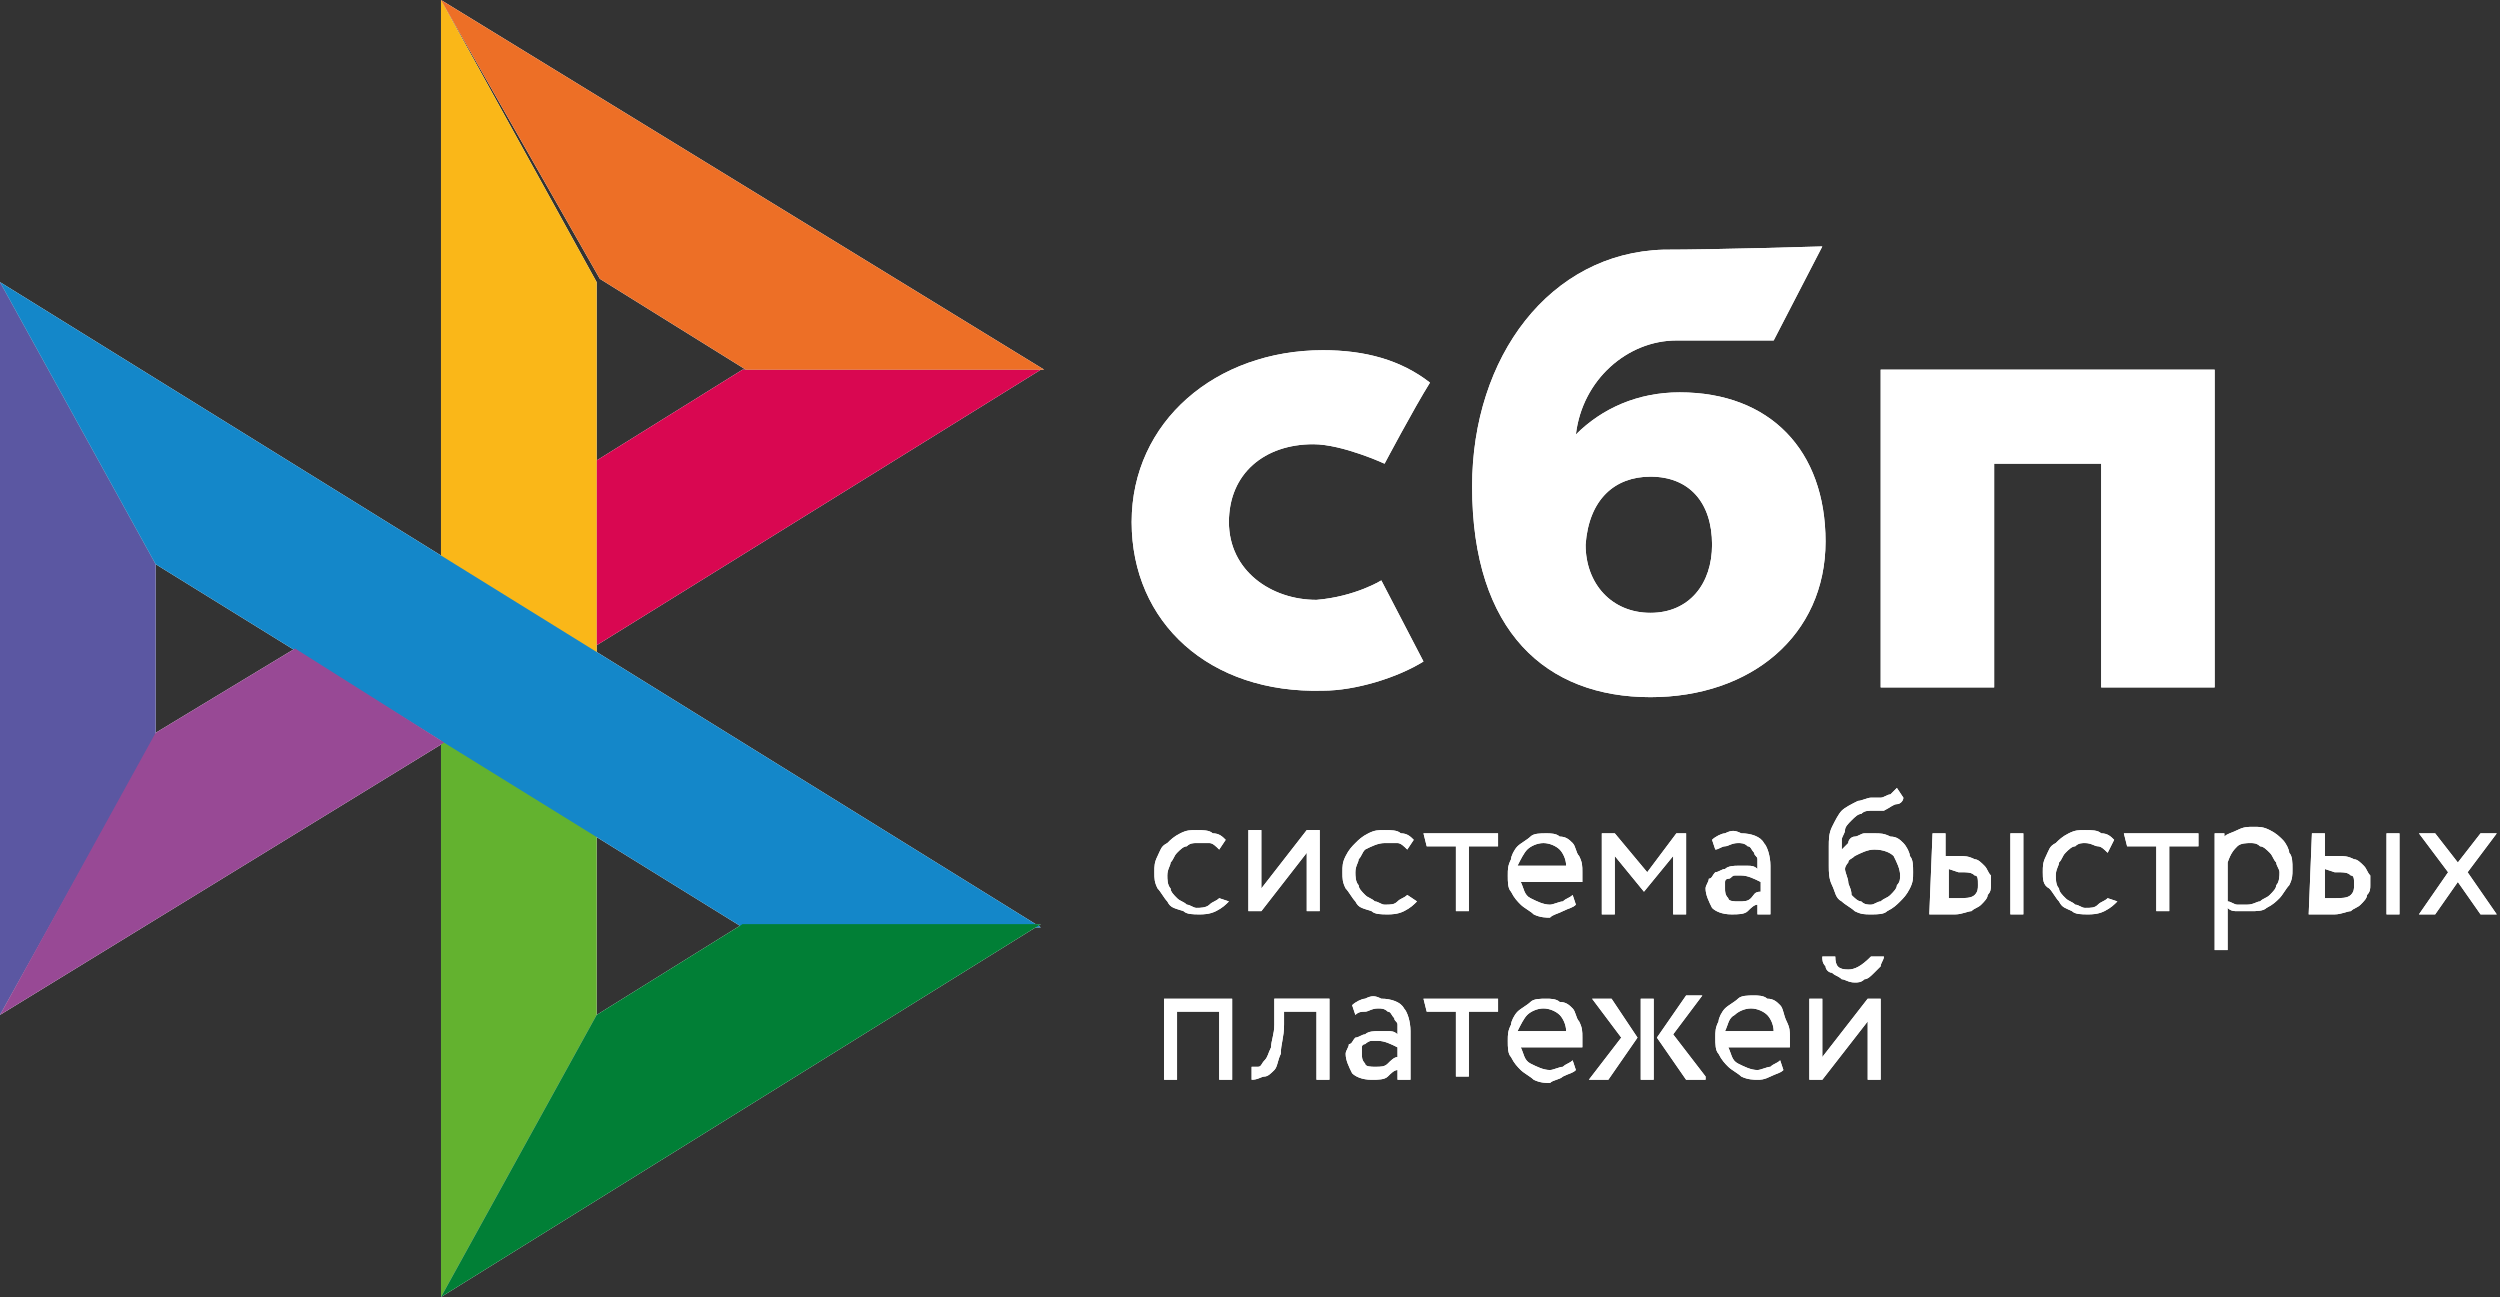
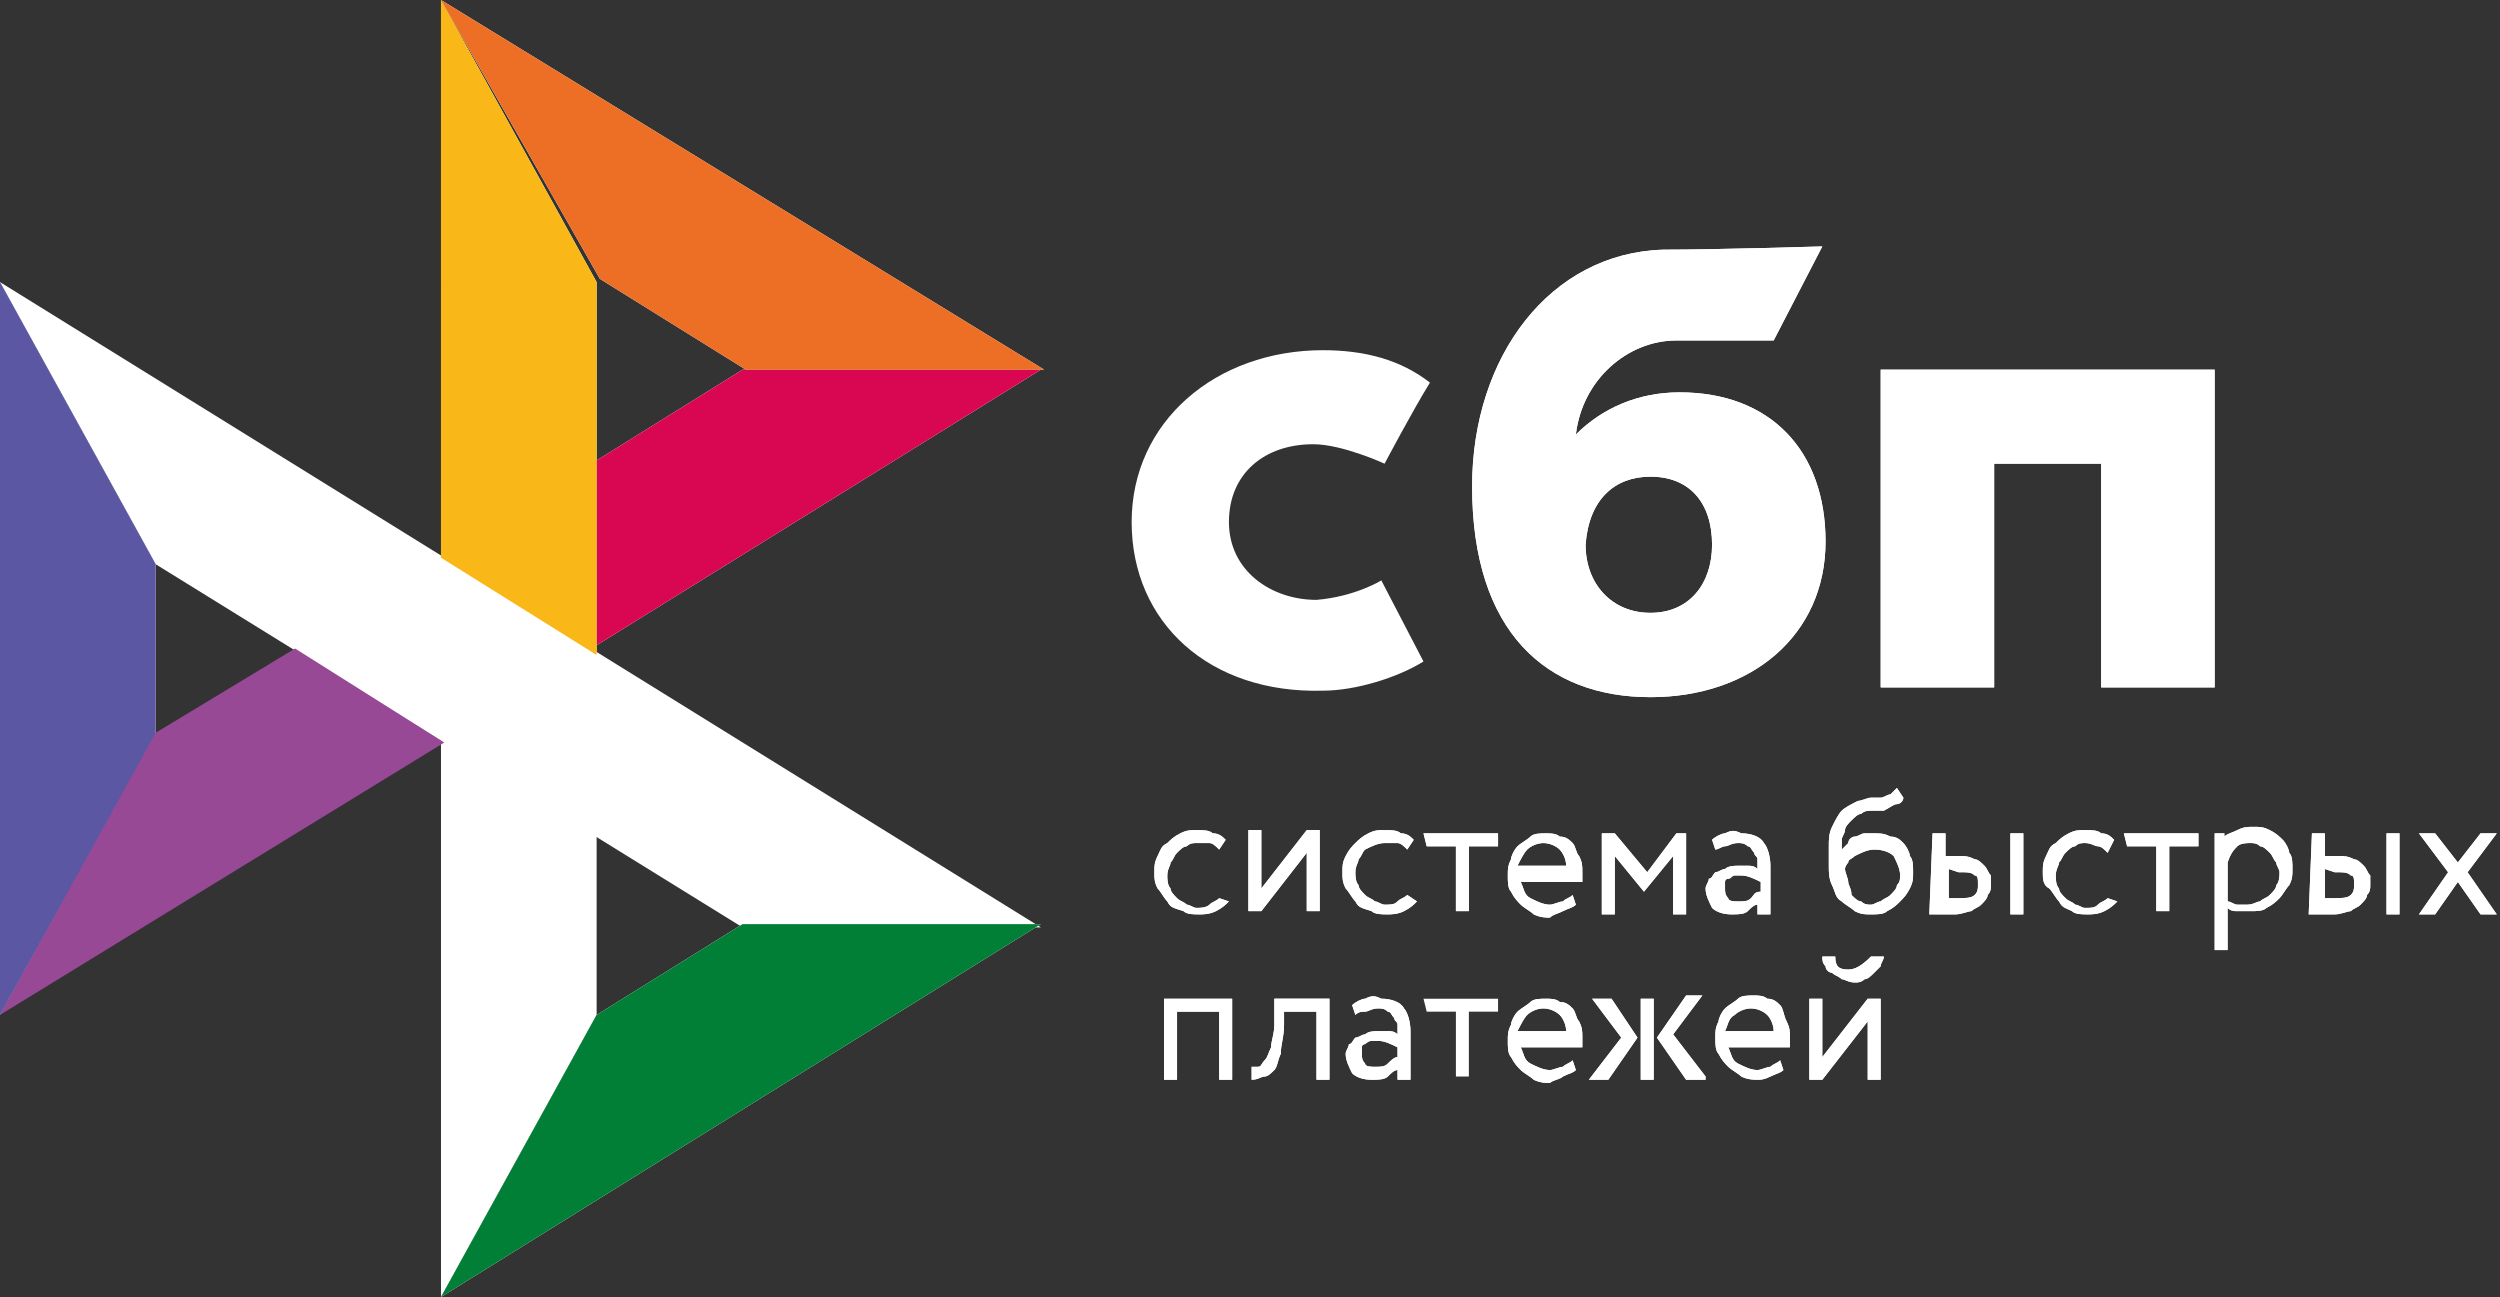
<svg xmlns="http://www.w3.org/2000/svg" version="1.1" id="Слой_1" x="0px" y="0px" viewBox="0 0 77.1 40" style="enable-background:new 0 0 77.1 40;" xml:space="preserve">
  <rect x="0" y="0" width="77.1" height="40" fill="#333333" stroke="none" />
  <style type="text/css">
	.st0{fill-rule:evenodd;clip-rule:evenodd;fill:#FFFFFF;}
	.st1{fill:#FFFFFF;}
	.st2{fill:#5B57A2;}
	.st3{fill:#D90751;}
	.st4{fill:#FAB718;}
	.st5{fill:#ED6F26;}
	.st6{fill:#63B22F;}
	.st7{fill:#1487C9;}
	.st8{fill:#017F36;}
	.st9{fill:#984995;}
</style>
  <g>
    <g>
      <path class="st0" d="M68.3,11.4v9.8h-3.5v-6.9h-3.3v6.9H58v-9.8L68.3,11.4L68.3,11.4z" />
      <path class="st0" d="M50.9,21.5c3.1,0,5.4-1.9,5.4-4.8c0-2.8-1.7-4.6-4.5-4.6c-1.3,0-2.4,0.5-3.2,1.3c0.2-1.7,1.6-2.9,3.1-2.9    c0.4,0,3,0,3,0l1.5-2.9c0,0-3.3,0.1-4.9,0.1c-3.5,0.1-5.9,3.3-5.9,7.3C45.4,19.5,47.7,21.5,50.9,21.5z M50.9,14.7    c1.2,0,1.9,0.8,1.9,2.1c0,1.2-0.7,2.1-1.9,2.1c-1.2,0-2-0.9-2-2.1C49,15.4,49.8,14.7,50.9,14.7z" />
      <path class="st0" d="M42.6,17.9c0,0-0.8,0.5-2,0.6c-1.4,0-2.7-0.9-2.7-2.4c0-1.5,1.1-2.4,2.6-2.4c0.9,0,2.2,0.6,2.2,0.6    s0.9-1.7,1.4-2.5c-0.9-0.7-2-1-3.3-1c-3.3,0-5.9,2.2-5.9,5.3c0,3.1,2.4,5.3,5.9,5.2c1,0,2.3-0.4,3.1-0.9L42.6,17.9z" />
      <path class="st0" d="M0,8.7l4.8,8.7v5.3L0,31.3L0,8.7z" />
      <path class="st0" d="M18.4,14.2l4.5-2.8l9.2,0l-13.7,8.5V14.2z" />
      <path class="st0" d="M18.4,8.7l0,11.5l-4.8-3V0L18.4,8.7z" />
      <path class="st0" d="M32.2,11.4l-9.2,0l-4.5-2.8L13.6,0L32.2,11.4z" />
      <path class="st0" d="M18.4,31.3v-5.6l-4.8-2.9l0,17.2L18.4,31.3z" />
      <path class="st0" d="M22.9,28.6L4.8,17.4L0,8.7l32.1,19.9L22.9,28.6z" />
      <path class="st0" d="M13.6,40l4.8-8.7l4.5-2.8l9.2,0L13.6,40z" />
-       <path class="st0" d="M0,31.3l13.7-8.4L9.1,20l-4.3,2.6L0,31.3z" />
      <path class="st0" d="M37.9,27.8c-0.1,0.1-0.2,0.2-0.4,0.3c-0.2,0.1-0.4,0.1-0.5,0.1c-0.2,0-0.4,0-0.5-0.1C36.2,28,36.1,28,36,27.8    c-0.1-0.1-0.2-0.3-0.3-0.4c-0.1-0.2-0.1-0.3-0.1-0.5c0-0.2,0-0.3,0.1-0.5c0.1-0.2,0.1-0.3,0.3-0.4c0.1-0.1,0.2-0.2,0.4-0.3    c0.2-0.1,0.3-0.1,0.5-0.1c0.2,0,0.4,0,0.5,0.1c0.2,0,0.3,0.1,0.4,0.2l-0.2,0.3c-0.1-0.1-0.2-0.2-0.3-0.2C37.2,26,37,26,36.9,26    c-0.1,0-0.2,0-0.3,0.1c-0.1,0-0.2,0.1-0.3,0.2c-0.1,0.1-0.1,0.2-0.2,0.3c0,0.1-0.1,0.2-0.1,0.4c0,0.1,0,0.3,0.1,0.4    c0,0.1,0.1,0.2,0.2,0.3c0.1,0.1,0.2,0.1,0.3,0.2c0.1,0,0.2,0.1,0.3,0.1c0.1,0,0.3,0,0.4-0.1c0.1-0.1,0.2-0.1,0.3-0.2L37.9,27.8z     M38.5,28.1v-2.5h0.4v1.8l1.4-1.8h0.4v2.5h-0.4v-1.8l-1.4,1.8L38.5,28.1z M43.7,27.8c-0.1,0.1-0.2,0.2-0.4,0.3    c-0.2,0.1-0.4,0.1-0.5,0.1c-0.2,0-0.4,0-0.5-0.1C42,28,41.9,28,41.8,27.8c-0.1-0.1-0.2-0.3-0.3-0.4c-0.1-0.2-0.1-0.3-0.1-0.5    c0-0.2,0-0.3,0.1-0.5c0.1-0.2,0.2-0.3,0.3-0.4c0.1-0.1,0.2-0.2,0.4-0.3c0.2-0.1,0.3-0.1,0.5-0.1c0.2,0,0.4,0,0.5,0.1    c0.2,0,0.3,0.1,0.4,0.2l-0.2,0.3c-0.1-0.1-0.2-0.2-0.3-0.2C43,26,42.8,26,42.7,26c-0.2,0-0.4,0.1-0.6,0.2    c-0.1,0.1-0.1,0.2-0.2,0.3c0,0.1-0.1,0.2-0.1,0.4c0,0.1,0,0.3,0.1,0.4c0,0.1,0.1,0.2,0.2,0.3c0.1,0.1,0.2,0.1,0.3,0.2    c0.1,0,0.2,0.1,0.3,0.1c0.2,0,0.3,0,0.4-0.1c0.1-0.1,0.2-0.1,0.3-0.2L43.7,27.8z M43.9,25.7h2.3v0.4h-0.9v2h-0.4v-2h-0.9    L43.9,25.7L43.9,25.7z" />
      <path class="st0" d="M48.2,28.1c0.2-0.1,0.3-0.1,0.4-0.2l-0.1-0.3c-0.1,0.1-0.2,0.1-0.3,0.2c-0.1,0-0.3,0.1-0.4,0.1    c-0.2,0-0.4-0.1-0.6-0.2c-0.2-0.1-0.2-0.3-0.3-0.5h1.9c0-0.1,0-0.2,0-0.3c0-0.2,0-0.3-0.1-0.5c-0.1-0.1-0.1-0.3-0.2-0.4    c-0.1-0.1-0.2-0.2-0.4-0.2c-0.1-0.1-0.3-0.1-0.4-0.1c-0.2,0-0.4,0-0.5,0.1c-0.1,0.1-0.3,0.2-0.4,0.3c-0.1,0.1-0.2,0.3-0.2,0.4    c-0.1,0.2-0.1,0.3-0.1,0.5c0,0.2,0,0.4,0.1,0.5c0.1,0.2,0.2,0.3,0.3,0.4c0.1,0.1,0.3,0.2,0.4,0.3c0.2,0.1,0.4,0.1,0.5,0.1    C47.9,28.2,48,28.2,48.2,28.1z M47.1,26.2c0.1-0.1,0.3-0.2,0.5-0.2c0.2,0,0.4,0.1,0.5,0.2c0.1,0.1,0.2,0.3,0.2,0.5h-1.5    C46.9,26.5,47,26.3,47.1,26.2z" />
      <path class="st0" d="M49.4,25.7h0.4l1,1.2l0.9-1.2H52v2.5h-0.4v-1.8l-0.9,1.1h0l-0.9-1.1v1.8h-0.4V25.7z" />
      <path class="st0" d="M53.2,25.7c-0.1,0-0.3,0.1-0.4,0.2l0.1,0.3c0.1,0,0.2-0.1,0.3-0.1c0.1,0,0.2-0.1,0.4-0.1c0.1,0,0.2,0,0.3,0.1    c0.1,0,0.1,0.1,0.2,0.2c0,0.1,0.1,0.1,0.1,0.2c0,0.1,0,0.2,0,0.3c-0.1-0.1-0.2-0.1-0.3-0.1c-0.1,0-0.2,0-0.3,0    c-0.1,0-0.3,0-0.4,0.1c-0.1,0-0.2,0.1-0.3,0.1c-0.1,0.1-0.1,0.2-0.2,0.2c0,0.1-0.1,0.2-0.1,0.3c0,0.2,0.1,0.4,0.2,0.6    c0.1,0.1,0.3,0.2,0.6,0.2c0.2,0,0.4,0,0.5-0.1c0.1-0.1,0.2-0.2,0.3-0.2v0.3h0.4v-1.5c0-0.3-0.1-0.6-0.2-0.7    c-0.1-0.2-0.4-0.3-0.7-0.3C53.5,25.6,53.4,25.6,53.2,25.7z M54,27.7c-0.1,0.1-0.2,0.1-0.4,0.1c-0.1,0-0.3,0-0.3-0.1    c-0.1-0.1-0.1-0.2-0.1-0.3c0-0.1,0-0.1,0-0.2c0-0.1,0.1-0.1,0.1-0.1c0.1,0,0.1-0.1,0.2-0.1c0.1,0,0.1,0,0.2,0    c0.2,0,0.4,0.1,0.6,0.2v0.3C54.1,27.5,54.1,27.6,54,27.7z M58.5,24.8c0.1,0,0.2-0.1,0.2-0.2l-0.2-0.3c-0.1,0.1-0.1,0.1-0.2,0.2    c-0.1,0-0.2,0.1-0.3,0.1l-0.1,0c-0.1,0-0.2,0-0.2,0c-0.1,0-0.3,0.1-0.4,0.1c-0.2,0.1-0.4,0.2-0.5,0.3c-0.1,0.1-0.2,0.3-0.3,0.5    c-0.1,0.2-0.1,0.4-0.1,0.6c0,0.2,0,0.4,0,0.6c0,0.2,0,0.4,0.1,0.6c0.1,0.2,0.1,0.4,0.3,0.5c0.1,0.1,0.3,0.2,0.4,0.3    c0.2,0.1,0.3,0.1,0.5,0.1c0.2,0,0.4,0,0.5-0.1c0.2-0.1,0.3-0.2,0.4-0.3c0.1-0.1,0.2-0.2,0.3-0.4c0.1-0.2,0.1-0.3,0.1-0.5    c0-0.2,0-0.4-0.1-0.5c0-0.1-0.1-0.3-0.2-0.4c-0.1-0.1-0.2-0.2-0.4-0.2c-0.2-0.1-0.3-0.1-0.5-0.1c-0.1,0-0.2,0-0.3,0    c-0.1,0-0.2,0.1-0.3,0.1c-0.1,0-0.2,0.1-0.2,0.2c-0.1,0.1-0.1,0.1-0.2,0.2h0c0-0.1,0-0.2,0-0.3c0-0.1,0.1-0.2,0.1-0.3    c0-0.1,0.1-0.2,0.2-0.3c0.1-0.1,0.2-0.2,0.3-0.2c0.1-0.1,0.2-0.1,0.4-0.1l0.1,0c0.1,0,0.2,0,0.2,0C58.3,24.9,58.4,24.8,58.5,24.8z     M57,27.2c0-0.1-0.1-0.3-0.1-0.4c0-0.1,0.1-0.2,0.1-0.2c0-0.1,0.1-0.1,0.2-0.2c0.2-0.1,0.4-0.2,0.6-0.2c0.3,0,0.5,0.1,0.6,0.2    c0.1,0.2,0.2,0.4,0.2,0.6c0,0.1,0,0.2-0.1,0.3c0,0.1-0.1,0.2-0.2,0.3c-0.1,0.1-0.2,0.1-0.3,0.2c-0.1,0-0.2,0.1-0.3,0.1    s-0.2,0-0.3-0.1c-0.1,0-0.2-0.1-0.3-0.2C57.1,27.4,57,27.3,57,27.2z M62.4,25.7h-0.4v2.5h0.4V25.7z M59.6,25.7h0.4v0.7h0.4    c0.2,0,0.3,0,0.5,0.1c0.1,0,0.2,0.1,0.3,0.2c0.1,0.1,0.1,0.2,0.2,0.3c0,0.1,0,0.2,0,0.3c0,0.1,0,0.2-0.1,0.3    c0,0.1-0.1,0.2-0.2,0.3c-0.1,0.1-0.2,0.1-0.3,0.2c-0.1,0-0.3,0.1-0.5,0.1h-0.8L59.6,25.7L59.6,25.7z M60.1,26.8v0.9h0.3    c0.2,0,0.4,0,0.5-0.1c0.1-0.1,0.1-0.2,0.1-0.3c0-0.2,0-0.3-0.1-0.3c-0.1-0.1-0.2-0.1-0.5-0.1L60.1,26.8L60.1,26.8z" />
      <path class="st0" d="M65.3,27.8c-0.1,0.1-0.2,0.2-0.4,0.3c-0.2,0.1-0.4,0.1-0.5,0.1c-0.2,0-0.4,0-0.5-0.1    c-0.2-0.1-0.3-0.1-0.4-0.3c-0.1-0.1-0.2-0.3-0.3-0.4C63,27.3,63,27.1,63,26.9c0-0.2,0-0.3,0.1-0.5c0.1-0.2,0.1-0.3,0.3-0.4    c0.1-0.1,0.2-0.2,0.4-0.3c0.2-0.1,0.3-0.1,0.5-0.1c0.2,0,0.4,0,0.5,0.1c0.2,0,0.3,0.1,0.4,0.2L65,26.3c-0.1-0.1-0.2-0.2-0.3-0.2    c-0.1,0-0.2-0.1-0.4-0.1c-0.1,0-0.2,0-0.3,0.1c-0.1,0-0.2,0.1-0.3,0.2c-0.1,0.1-0.1,0.2-0.2,0.3c0,0.1-0.1,0.2-0.1,0.4    c0,0.1,0,0.3,0.1,0.4c0,0.1,0.1,0.2,0.2,0.3c0.1,0.1,0.2,0.1,0.3,0.2c0.1,0,0.2,0.1,0.3,0.1c0.2,0,0.3,0,0.4-0.1    c0.1-0.1,0.2-0.1,0.3-0.2L65.3,27.8z M65.5,25.7h2.3v0.4h-0.9v2h-0.4v-2h-0.9L65.5,25.7L65.5,25.7z" />
      <path class="st0" d="M68.7,25.7h-0.4v3.6h0.4V28c0.1,0.1,0.2,0.1,0.3,0.1c0.1,0,0.3,0,0.4,0c0.2,0,0.4,0,0.5-0.1    c0.2-0.1,0.3-0.2,0.4-0.3c0.1-0.1,0.2-0.3,0.3-0.4c0.1-0.2,0.1-0.3,0.1-0.5c0-0.2,0-0.4-0.1-0.5c0-0.1-0.1-0.3-0.2-0.4    c-0.1-0.1-0.2-0.2-0.4-0.3c-0.2-0.1-0.3-0.1-0.5-0.1c-0.2,0-0.3,0-0.5,0.1c-0.2,0.1-0.3,0.1-0.4,0.2V25.7z M69,26.1    c0.1-0.1,0.3-0.1,0.4-0.1c0.1,0,0.2,0,0.3,0.1c0.1,0,0.2,0.1,0.3,0.2c0.1,0.1,0.1,0.2,0.2,0.3c0,0.1,0.1,0.2,0.1,0.3    c0,0.1,0,0.3-0.1,0.4c0,0.1-0.1,0.2-0.2,0.3c-0.1,0.1-0.2,0.1-0.3,0.2c-0.1,0-0.2,0.1-0.4,0.1c-0.1,0-0.2,0-0.3,0    c-0.1,0-0.2-0.1-0.3-0.1v-1.2C68.8,26.3,68.9,26.2,69,26.1z M74,25.7h-0.4v2.5H74V25.7z M71.3,25.7h0.4v0.7h0.4    c0.2,0,0.3,0,0.5,0.1c0.1,0,0.2,0.1,0.3,0.2c0.1,0.1,0.1,0.2,0.2,0.3c0,0.1,0,0.2,0,0.3c0,0.1,0,0.2-0.1,0.3    c0,0.1-0.1,0.2-0.2,0.3c-0.1,0.1-0.2,0.1-0.3,0.2c-0.1,0-0.3,0.1-0.5,0.1h-0.8L71.3,25.7L71.3,25.7z M71.7,26.8v0.9h0.3    c0.2,0,0.4,0,0.5-0.1c0.1-0.1,0.1-0.2,0.1-0.3c0-0.2,0-0.3-0.1-0.3c-0.1-0.1-0.2-0.1-0.5-0.1L71.7,26.8L71.7,26.8z" />
      <path class="st0" d="M76.1,26.9l0.9,1.3h-0.5l-0.7-1l-0.7,1h-0.5l0.9-1.3l-0.9-1.2h0.5l0.7,0.9l0.7-0.9H77L76.1,26.9z M37.6,31.2    h-1.3v2.1h-0.4v-2.5H38v2.5h-0.4V31.2z M40.5,31.2h-0.9l0,0.4c0,0.4-0.1,0.6-0.1,0.9c-0.1,0.2-0.1,0.4-0.2,0.5    c-0.1,0.1-0.2,0.2-0.3,0.2c-0.1,0-0.2,0.1-0.4,0.1l0-0.4c0,0,0.1,0,0.2,0c0.1,0,0.1-0.1,0.2-0.2c0.1-0.1,0.1-0.2,0.2-0.4    c0-0.2,0.1-0.4,0.1-0.7l0-0.8h1.7v2.5h-0.4V31.2z" />
      <path class="st0" d="M42.1,30.8c-0.1,0-0.3,0.1-0.4,0.2l0.1,0.3c0.1-0.1,0.2-0.1,0.3-0.1c0.1,0,0.2-0.1,0.4-0.1    c0.1,0,0.2,0,0.3,0.1c0.1,0,0.1,0.1,0.2,0.2c0,0.1,0.1,0.1,0.1,0.2c0,0.1,0,0.2,0,0.3c-0.1-0.1-0.2-0.1-0.3-0.1    c-0.1,0-0.2,0-0.3,0c-0.1,0-0.3,0-0.4,0.1c-0.1,0-0.2,0.1-0.3,0.1c-0.1,0.1-0.1,0.2-0.2,0.2c0,0.1-0.1,0.2-0.1,0.3    c0,0.2,0.1,0.4,0.2,0.6c0.1,0.1,0.3,0.2,0.6,0.2c0.2,0,0.4,0,0.5-0.1c0.1-0.1,0.2-0.2,0.3-0.2v0.3h0.4v-1.5c0-0.3-0.1-0.6-0.2-0.7    c-0.1-0.2-0.4-0.3-0.7-0.3C42.4,30.7,42.3,30.7,42.1,30.8z M42.8,32.8c-0.1,0.1-0.2,0.1-0.4,0.1c-0.1,0-0.3,0-0.3-0.1    C42,32.7,42,32.6,42,32.5c0-0.1,0-0.1,0-0.2c0-0.1,0.1-0.1,0.1-0.1c0,0,0.1-0.1,0.2-0.1c0.1,0,0.1,0,0.2,0c0.2,0,0.4,0.1,0.6,0.2    v0.3C43,32.6,42.9,32.7,42.8,32.8z" />
-       <path class="st0" d="M43.9,30.8h2.3v0.4h-0.9v2h-0.4v-2h-0.9L43.9,30.8L43.9,30.8z" />
      <path class="st0" d="M48.2,33.2c0.2-0.1,0.3-0.1,0.4-0.2l-0.1-0.3c-0.1,0.1-0.2,0.1-0.3,0.2c-0.1,0-0.3,0.1-0.4,0.1    c-0.2,0-0.4-0.1-0.6-0.2c-0.2-0.1-0.2-0.3-0.3-0.5h1.9c0-0.1,0-0.2,0-0.3c0-0.2,0-0.3-0.1-0.5c-0.1-0.1-0.1-0.3-0.2-0.4    c-0.1-0.1-0.2-0.2-0.4-0.2c-0.1-0.1-0.3-0.1-0.4-0.1c-0.2,0-0.4,0-0.5,0.1c-0.1,0.1-0.3,0.2-0.4,0.3c-0.1,0.1-0.2,0.3-0.2,0.4    c-0.1,0.2-0.1,0.3-0.1,0.5c0,0.2,0,0.4,0.1,0.5c0.1,0.2,0.2,0.3,0.3,0.4c0.1,0.1,0.3,0.2,0.4,0.3c0.2,0.1,0.4,0.1,0.5,0.1    C47.9,33.3,48.1,33.3,48.2,33.2z M47.1,31.3c0.1-0.1,0.3-0.2,0.5-0.2c0.2,0,0.4,0.1,0.5,0.2c0.1,0.1,0.2,0.3,0.2,0.5h-1.5    C46.9,31.6,47,31.4,47.1,31.3z M49.1,30.8h0.6l0.8,1.2l-0.9,1.3H49l1-1.3L49.1,30.8z M50.6,30.8H51v2.5h-0.4V30.8z M52.6,33.2    l-1-1.3l0.9-1.2H52L51.1,32l0.9,1.3H52.6z M54.6,33.2c0.2-0.1,0.3-0.1,0.4-0.2l-0.1-0.3c-0.1,0.1-0.2,0.1-0.3,0.2    c-0.1,0-0.3,0.1-0.4,0.1c-0.2,0-0.4-0.1-0.6-0.2c-0.2-0.1-0.2-0.3-0.3-0.5h1.9c0-0.1,0-0.2,0-0.3c0-0.2,0-0.3-0.1-0.5    C55,31.3,55,31.1,54.9,31c-0.1-0.1-0.2-0.2-0.4-0.2c-0.1-0.1-0.3-0.1-0.4-0.1c-0.2,0-0.4,0-0.5,0.1c-0.1,0.1-0.3,0.2-0.4,0.3    c-0.1,0.1-0.2,0.3-0.2,0.4c-0.1,0.2-0.1,0.3-0.1,0.5c0,0.2,0,0.4,0.1,0.5c0.1,0.2,0.2,0.3,0.3,0.4c0.1,0.1,0.3,0.2,0.4,0.3    c0.2,0.1,0.4,0.1,0.5,0.1C54.3,33.3,54.4,33.3,54.6,33.2z M53.5,31.3c0.1-0.1,0.3-0.2,0.5-0.2c0.2,0,0.4,0.1,0.5,0.2    c0.1,0.1,0.2,0.3,0.2,0.5h-1.5C53.3,31.6,53.3,31.4,53.5,31.3z M57,29.9c-0.3,0-0.4-0.1-0.4-0.4h-0.4c0,0.1,0,0.2,0.1,0.3    c0,0.1,0.1,0.2,0.2,0.2c0.1,0.1,0.2,0.1,0.3,0.2c0.1,0,0.2,0.1,0.4,0.1c0.1,0,0.2,0,0.3-0.1c0.1,0,0.2-0.1,0.3-0.2    c0.1-0.1,0.1-0.1,0.2-0.2c0-0.1,0.1-0.2,0.1-0.3h-0.4C57.4,29.8,57.2,29.9,57,29.9z M55.8,30.8v2.5h0.4l1.4-1.8v1.8h0.4v-2.5h-0.4    l-1.4,1.8v-1.8H55.8z" />
    </g>
    <g>
      <path class="st1" d="M68.3,11.4v9.8h-3.5v-6.9h-3.3v6.9H58v-9.8L68.3,11.4L68.3,11.4z" />
      <path class="st0" d="M50.9,21.5c3.1,0,5.4-1.9,5.4-4.8c0-2.8-1.7-4.6-4.5-4.6c-1.3,0-2.4,0.5-3.2,1.3c0.2-1.7,1.6-2.9,3.1-2.9    c0.4,0,3,0,3,0l1.5-2.9c0,0-3.3,0.1-4.9,0.1c-3.5,0.1-5.9,3.3-5.9,7.3C45.4,19.5,47.7,21.5,50.9,21.5z M50.9,14.7    c1.2,0,1.9,0.8,1.9,2.1c0,1.2-0.7,2.1-1.9,2.1c-1.2,0-2-0.9-2-2.1C49,15.4,49.8,14.7,50.9,14.7z" />
-       <path class="st1" d="M42.6,17.9c0,0-0.8,0.5-2,0.6c-1.4,0-2.7-0.9-2.7-2.4c0-1.5,1.1-2.4,2.6-2.4c0.9,0,2.2,0.6,2.2,0.6    s0.9-1.7,1.4-2.5c-0.9-0.7-2-1-3.3-1c-3.3,0-5.9,2.2-5.9,5.3c0,3.1,2.4,5.3,5.9,5.2c1,0,2.3-0.4,3.1-0.9L42.6,17.9z" />
      <path class="st2" d="M0,8.7l4.8,8.7v5.3L0,31.3L0,8.7z" />
      <path class="st3" d="M18.4,14.2l4.5-2.8l9.2,0l-13.7,8.5V14.2z" />
      <path class="st4" d="M18.4,8.7l0,11.5l-4.8-3V0L18.4,8.7z" />
      <path class="st5" d="M32.2,11.4l-9.2,0l-4.5-2.8L13.6,0L32.2,11.4z" />
-       <path class="st6" d="M18.4,31.3v-5.6l-4.8-2.9l0,17.2L18.4,31.3z" />
-       <path class="st7" d="M22.9,28.6L4.8,17.4L0,8.7l32.1,19.9L22.9,28.6z" />
      <path class="st8" d="M13.6,40l4.8-8.7l4.5-2.8l9.2,0L13.6,40z" />
      <path class="st9" d="M0,31.3l13.7-8.4L9.1,20l-4.3,2.6L0,31.3z" />
      <path class="st1" d="M37.9,27.8c-0.1,0.1-0.2,0.2-0.4,0.3c-0.2,0.1-0.4,0.1-0.5,0.1c-0.2,0-0.4,0-0.5-0.1C36.2,28,36.1,28,36,27.8    c-0.1-0.1-0.2-0.3-0.3-0.4c-0.1-0.2-0.1-0.3-0.1-0.5c0-0.2,0-0.3,0.1-0.5c0.1-0.2,0.1-0.3,0.3-0.4c0.1-0.1,0.2-0.2,0.4-0.3    c0.2-0.1,0.3-0.1,0.5-0.1c0.2,0,0.4,0,0.5,0.1c0.2,0,0.3,0.1,0.4,0.2l-0.2,0.3c-0.1-0.1-0.2-0.2-0.3-0.2C37.2,26,37,26,36.9,26    c-0.1,0-0.2,0-0.3,0.1c-0.1,0-0.2,0.1-0.3,0.2c-0.1,0.1-0.1,0.2-0.2,0.3c0,0.1-0.1,0.2-0.1,0.4c0,0.1,0,0.3,0.1,0.4    c0,0.1,0.1,0.2,0.2,0.3c0.1,0.1,0.2,0.1,0.3,0.2c0.1,0,0.2,0.1,0.3,0.1c0.1,0,0.3,0,0.4-0.1c0.1-0.1,0.2-0.1,0.3-0.2L37.9,27.8z     M38.5,28.1v-2.5h0.4v1.8l1.4-1.8h0.4v2.5h-0.4v-1.8l-1.4,1.8L38.5,28.1z M43.7,27.8c-0.1,0.1-0.2,0.2-0.4,0.3    c-0.2,0.1-0.4,0.1-0.5,0.1c-0.2,0-0.4,0-0.5-0.1C42,28,41.9,28,41.8,27.8c-0.1-0.1-0.2-0.3-0.3-0.4c-0.1-0.2-0.1-0.3-0.1-0.5    c0-0.2,0-0.3,0.1-0.5c0.1-0.2,0.2-0.3,0.3-0.4c0.1-0.1,0.2-0.2,0.4-0.3c0.2-0.1,0.3-0.1,0.5-0.1c0.2,0,0.4,0,0.5,0.1    c0.2,0,0.3,0.1,0.4,0.2l-0.2,0.3c-0.1-0.1-0.2-0.2-0.3-0.2C43,26,42.8,26,42.7,26c-0.2,0-0.4,0.1-0.6,0.2    c-0.1,0.1-0.1,0.2-0.2,0.3c0,0.1-0.1,0.2-0.1,0.4c0,0.1,0,0.3,0.1,0.4c0,0.1,0.1,0.2,0.2,0.3c0.1,0.1,0.2,0.1,0.3,0.2    c0.1,0,0.2,0.1,0.3,0.1c0.2,0,0.3,0,0.4-0.1c0.1-0.1,0.2-0.1,0.3-0.2L43.7,27.8z M43.9,25.7h2.3v0.4h-0.9v2h-0.4v-2h-0.9    L43.9,25.7L43.9,25.7z" />
      <path class="st0" d="M48.2,28.1c0.2-0.1,0.3-0.1,0.4-0.2l-0.1-0.3c-0.1,0.1-0.2,0.1-0.3,0.2c-0.1,0-0.3,0.1-0.4,0.1    c-0.2,0-0.4-0.1-0.6-0.2c-0.2-0.1-0.2-0.3-0.3-0.5h1.9c0-0.1,0-0.2,0-0.3c0-0.2,0-0.3-0.1-0.5c-0.1-0.1-0.1-0.3-0.2-0.4    c-0.1-0.1-0.2-0.2-0.4-0.2c-0.1-0.1-0.3-0.1-0.4-0.1c-0.2,0-0.4,0-0.5,0.1c-0.1,0.1-0.3,0.2-0.4,0.3c-0.1,0.1-0.2,0.3-0.2,0.4    c-0.1,0.2-0.1,0.3-0.1,0.5c0,0.2,0,0.4,0.1,0.5c0.1,0.2,0.2,0.3,0.3,0.4c0.1,0.1,0.3,0.2,0.4,0.3c0.2,0.1,0.4,0.1,0.5,0.1    C47.9,28.2,48,28.2,48.2,28.1z M47.1,26.2c0.1-0.1,0.3-0.2,0.5-0.2c0.2,0,0.4,0.1,0.5,0.2c0.1,0.1,0.2,0.3,0.2,0.5h-1.5    C46.9,26.5,47,26.3,47.1,26.2z" />
      <path class="st1" d="M49.4,25.7h0.4l1,1.2l0.9-1.2H52v2.5h-0.4v-1.8l-0.9,1.1h0l-0.9-1.1v1.8h-0.4V25.7z" />
      <path class="st0" d="M53.2,25.7c-0.1,0-0.3,0.1-0.4,0.2l0.1,0.3c0.1,0,0.2-0.1,0.3-0.1c0.1,0,0.2-0.1,0.4-0.1c0.1,0,0.2,0,0.3,0.1    c0.1,0,0.1,0.1,0.2,0.2c0,0.1,0.1,0.1,0.1,0.2c0,0.1,0,0.2,0,0.3c-0.1-0.1-0.2-0.1-0.3-0.1c-0.1,0-0.2,0-0.3,0    c-0.1,0-0.3,0-0.4,0.1c-0.1,0-0.2,0.1-0.3,0.1c-0.1,0.1-0.1,0.2-0.2,0.2c0,0.1-0.1,0.2-0.1,0.3c0,0.2,0.1,0.4,0.2,0.6    c0.1,0.1,0.3,0.2,0.6,0.2c0.2,0,0.4,0,0.5-0.1c0.1-0.1,0.2-0.2,0.3-0.2v0.3h0.4v-1.5c0-0.3-0.1-0.6-0.2-0.7    c-0.1-0.2-0.4-0.3-0.7-0.3C53.5,25.6,53.4,25.6,53.2,25.7z M54,27.7c-0.1,0.1-0.2,0.1-0.4,0.1c-0.1,0-0.3,0-0.3-0.1    c-0.1-0.1-0.1-0.2-0.1-0.3c0-0.1,0-0.1,0-0.2c0-0.1,0.1-0.1,0.1-0.1c0.1,0,0.1-0.1,0.2-0.1c0.1,0,0.1,0,0.2,0    c0.2,0,0.4,0.1,0.6,0.2v0.3C54.1,27.5,54.1,27.6,54,27.7z M58.5,24.8c0.1,0,0.2-0.1,0.2-0.2l-0.2-0.3c-0.1,0.1-0.1,0.1-0.2,0.2    c-0.1,0-0.2,0.1-0.3,0.1l-0.1,0c-0.1,0-0.2,0-0.2,0c-0.1,0-0.3,0.1-0.4,0.1c-0.2,0.1-0.4,0.2-0.5,0.3c-0.1,0.1-0.2,0.3-0.3,0.5    c-0.1,0.2-0.1,0.4-0.1,0.6c0,0.2,0,0.4,0,0.6c0,0.2,0,0.4,0.1,0.6c0.1,0.2,0.1,0.4,0.3,0.5c0.1,0.1,0.3,0.2,0.4,0.3    c0.2,0.1,0.3,0.1,0.5,0.1c0.2,0,0.4,0,0.5-0.1c0.2-0.1,0.3-0.2,0.4-0.3c0.1-0.1,0.2-0.2,0.3-0.4c0.1-0.2,0.1-0.3,0.1-0.5    c0-0.2,0-0.4-0.1-0.5c0-0.1-0.1-0.3-0.2-0.4c-0.1-0.1-0.2-0.2-0.4-0.2c-0.2-0.1-0.3-0.1-0.5-0.1c-0.1,0-0.2,0-0.3,0    c-0.1,0-0.2,0.1-0.3,0.1c-0.1,0-0.2,0.1-0.2,0.2c-0.1,0.1-0.1,0.1-0.2,0.2h0c0-0.1,0-0.2,0-0.3c0-0.1,0.1-0.2,0.1-0.3    c0-0.1,0.1-0.2,0.2-0.3c0.1-0.1,0.2-0.2,0.3-0.2c0.1-0.1,0.2-0.1,0.4-0.1l0.1,0c0.1,0,0.2,0,0.2,0C58.3,24.9,58.4,24.8,58.5,24.8z     M57,27.2c0-0.1-0.1-0.3-0.1-0.4c0-0.1,0.1-0.2,0.1-0.2c0-0.1,0.1-0.1,0.2-0.2c0.2-0.1,0.4-0.2,0.6-0.2c0.3,0,0.5,0.1,0.6,0.2    c0.1,0.2,0.2,0.4,0.2,0.6c0,0.1,0,0.2-0.1,0.3c0,0.1-0.1,0.2-0.2,0.3c-0.1,0.1-0.2,0.1-0.3,0.2c-0.1,0-0.2,0.1-0.3,0.1    s-0.2,0-0.3-0.1c-0.1,0-0.2-0.1-0.3-0.2C57.1,27.4,57,27.3,57,27.2z M62.4,25.7h-0.4v2.5h0.4V25.7z M59.6,25.7h0.4v0.7h0.4    c0.2,0,0.3,0,0.5,0.1c0.1,0,0.2,0.1,0.3,0.2c0.1,0.1,0.1,0.2,0.2,0.3c0,0.1,0,0.2,0,0.3c0,0.1,0,0.2-0.1,0.3    c0,0.1-0.1,0.2-0.2,0.3c-0.1,0.1-0.2,0.1-0.3,0.2c-0.1,0-0.3,0.1-0.5,0.1h-0.8L59.6,25.7L59.6,25.7z M60.1,26.8v0.9h0.3    c0.2,0,0.4,0,0.5-0.1c0.1-0.1,0.1-0.2,0.1-0.3c0-0.2,0-0.3-0.1-0.3c-0.1-0.1-0.2-0.1-0.5-0.1L60.1,26.8L60.1,26.8z" />
      <path class="st1" d="M65.3,27.8c-0.1,0.1-0.2,0.2-0.4,0.3c-0.2,0.1-0.4,0.1-0.5,0.1c-0.2,0-0.4,0-0.5-0.1    c-0.2-0.1-0.3-0.1-0.4-0.3c-0.1-0.1-0.2-0.3-0.3-0.4C63,27.3,63,27.1,63,26.9c0-0.2,0-0.3,0.1-0.5c0.1-0.2,0.1-0.3,0.3-0.4    c0.1-0.1,0.2-0.2,0.4-0.3c0.2-0.1,0.3-0.1,0.5-0.1c0.2,0,0.4,0,0.5,0.1c0.2,0,0.3,0.1,0.4,0.2L65,26.3c-0.1-0.1-0.2-0.2-0.3-0.2    c-0.1,0-0.2-0.1-0.4-0.1c-0.1,0-0.2,0-0.3,0.1c-0.1,0-0.2,0.1-0.3,0.2c-0.1,0.1-0.1,0.2-0.2,0.3c0,0.1-0.1,0.2-0.1,0.4    c0,0.1,0,0.3,0.1,0.4c0,0.1,0.1,0.2,0.2,0.3c0.1,0.1,0.2,0.1,0.3,0.2c0.1,0,0.2,0.1,0.3,0.1c0.2,0,0.3,0,0.4-0.1    c0.1-0.1,0.2-0.1,0.3-0.2L65.3,27.8z M65.5,25.7h2.3v0.4h-0.9v2h-0.4v-2h-0.9L65.5,25.7L65.5,25.7z" />
      <path class="st0" d="M68.7,25.7h-0.4v3.6h0.4V28c0.1,0.1,0.2,0.1,0.3,0.1c0.1,0,0.3,0,0.4,0c0.2,0,0.4,0,0.5-0.1    c0.2-0.1,0.3-0.2,0.4-0.3c0.1-0.1,0.2-0.3,0.3-0.4c0.1-0.2,0.1-0.3,0.1-0.5c0-0.2,0-0.4-0.1-0.5c0-0.1-0.1-0.3-0.2-0.4    c-0.1-0.1-0.2-0.2-0.4-0.3c-0.2-0.1-0.3-0.1-0.5-0.1c-0.2,0-0.3,0-0.5,0.1c-0.2,0.1-0.3,0.1-0.4,0.2V25.7z M69,26.1    c0.1-0.1,0.3-0.1,0.4-0.1c0.1,0,0.2,0,0.3,0.1c0.1,0,0.2,0.1,0.3,0.2c0.1,0.1,0.1,0.2,0.2,0.3c0,0.1,0.1,0.2,0.1,0.3    c0,0.1,0,0.3-0.1,0.4c0,0.1-0.1,0.2-0.2,0.3c-0.1,0.1-0.2,0.1-0.3,0.2c-0.1,0-0.2,0.1-0.4,0.1c-0.1,0-0.2,0-0.3,0    c-0.1,0-0.2-0.1-0.3-0.1v-1.2C68.8,26.3,68.9,26.2,69,26.1z M74,25.7h-0.4v2.5H74V25.7z M71.3,25.7h0.4v0.7h0.4    c0.2,0,0.3,0,0.5,0.1c0.1,0,0.2,0.1,0.3,0.2c0.1,0.1,0.1,0.2,0.2,0.3c0,0.1,0,0.2,0,0.3c0,0.1,0,0.2-0.1,0.3    c0,0.1-0.1,0.2-0.2,0.3c-0.1,0.1-0.2,0.1-0.3,0.2c-0.1,0-0.3,0.1-0.5,0.1h-0.8L71.3,25.7L71.3,25.7z M71.7,26.8v0.9h0.3    c0.2,0,0.4,0,0.5-0.1c0.1-0.1,0.1-0.2,0.1-0.3c0-0.2,0-0.3-0.1-0.3c-0.1-0.1-0.2-0.1-0.5-0.1L71.7,26.8L71.7,26.8z" />
      <path class="st1" d="M76.1,26.9l0.9,1.3h-0.5l-0.7-1l-0.7,1h-0.5l0.9-1.3l-0.9-1.2h0.5l0.7,0.9l0.7-0.9H77L76.1,26.9z M37.6,31.2    h-1.3v2.1h-0.4v-2.5H38v2.5h-0.4V31.2z M40.5,31.2h-0.9l0,0.4c0,0.4-0.1,0.6-0.1,0.9c-0.1,0.2-0.1,0.4-0.2,0.5    c-0.1,0.1-0.2,0.2-0.3,0.2c-0.1,0-0.2,0.1-0.4,0.1l0-0.4c0,0,0.1,0,0.2,0c0.1,0,0.1-0.1,0.2-0.2c0.1-0.1,0.1-0.2,0.2-0.4    c0-0.2,0.1-0.4,0.1-0.7l0-0.8h1.7v2.5h-0.4V31.2z" />
      <path class="st0" d="M42.1,30.8c-0.1,0-0.3,0.1-0.4,0.2l0.1,0.3c0.1-0.1,0.2-0.1,0.3-0.1c0.1,0,0.2-0.1,0.4-0.1    c0.1,0,0.2,0,0.3,0.1c0.1,0,0.1,0.1,0.2,0.2c0,0.1,0.1,0.1,0.1,0.2c0,0.1,0,0.2,0,0.3c-0.1-0.1-0.2-0.1-0.3-0.1    c-0.1,0-0.2,0-0.3,0c-0.1,0-0.3,0-0.4,0.1c-0.1,0-0.2,0.1-0.3,0.1c-0.1,0.1-0.1,0.2-0.2,0.2c0,0.1-0.1,0.2-0.1,0.3    c0,0.2,0.1,0.4,0.2,0.6c0.1,0.1,0.3,0.2,0.6,0.2c0.2,0,0.4,0,0.5-0.1c0.1-0.1,0.2-0.2,0.3-0.2v0.3h0.4v-1.5c0-0.3-0.1-0.6-0.2-0.7    c-0.1-0.2-0.4-0.3-0.7-0.3C42.4,30.7,42.3,30.7,42.1,30.8z M42.8,32.8c-0.1,0.1-0.2,0.1-0.4,0.1c-0.1,0-0.3,0-0.3-0.1    C42,32.7,42,32.6,42,32.5c0-0.1,0-0.1,0-0.2c0-0.1,0.1-0.1,0.1-0.1c0,0,0.1-0.1,0.2-0.1c0.1,0,0.1,0,0.2,0c0.2,0,0.4,0.1,0.6,0.2    v0.3C43,32.6,42.9,32.7,42.8,32.8z" />
      <path class="st1" d="M43.9,30.8h2.3v0.4h-0.9v2h-0.4v-2h-0.9L43.9,30.8L43.9,30.8z" />
      <path class="st0" d="M48.2,33.2c0.2-0.1,0.3-0.1,0.4-0.2l-0.1-0.3c-0.1,0.1-0.2,0.1-0.3,0.2c-0.1,0-0.3,0.1-0.4,0.1    c-0.2,0-0.4-0.1-0.6-0.2c-0.2-0.1-0.2-0.3-0.3-0.5h1.9c0-0.1,0-0.2,0-0.3c0-0.2,0-0.3-0.1-0.5c-0.1-0.1-0.1-0.3-0.2-0.4    c-0.1-0.1-0.2-0.2-0.4-0.2c-0.1-0.1-0.3-0.1-0.4-0.1c-0.2,0-0.4,0-0.5,0.1c-0.1,0.1-0.3,0.2-0.4,0.3c-0.1,0.1-0.2,0.3-0.2,0.4    c-0.1,0.2-0.1,0.3-0.1,0.5c0,0.2,0,0.4,0.1,0.5c0.1,0.2,0.2,0.3,0.3,0.4c0.1,0.1,0.3,0.2,0.4,0.3c0.2,0.1,0.4,0.1,0.5,0.1    C47.9,33.3,48.1,33.3,48.2,33.2z M47.1,31.3c0.1-0.1,0.3-0.2,0.5-0.2c0.2,0,0.4,0.1,0.5,0.2c0.1,0.1,0.2,0.3,0.2,0.5h-1.5    C46.9,31.6,47,31.4,47.1,31.3z M49.1,30.8h0.6l0.8,1.2l-0.9,1.3H49l1-1.3L49.1,30.8z M50.6,30.8H51v2.5h-0.4V30.8z M52.6,33.2    l-1-1.3l0.9-1.2H52L51.1,32l0.9,1.3H52.6z M54.6,33.2c0.2-0.1,0.3-0.1,0.4-0.2l-0.1-0.3c-0.1,0.1-0.2,0.1-0.3,0.2    c-0.1,0-0.3,0.1-0.4,0.1c-0.2,0-0.4-0.1-0.6-0.2c-0.2-0.1-0.2-0.3-0.3-0.5h1.9c0-0.1,0-0.2,0-0.3c0-0.2,0-0.3-0.1-0.5    C55,31.3,55,31.1,54.9,31c-0.1-0.1-0.2-0.2-0.4-0.2c-0.1-0.1-0.3-0.1-0.4-0.1c-0.2,0-0.4,0-0.5,0.1c-0.1,0.1-0.3,0.2-0.4,0.3    c-0.1,0.1-0.2,0.3-0.2,0.4c-0.1,0.2-0.1,0.3-0.1,0.5c0,0.2,0,0.4,0.1,0.5c0.1,0.2,0.2,0.3,0.3,0.4c0.1,0.1,0.3,0.2,0.4,0.3    c0.2,0.1,0.4,0.1,0.5,0.1C54.3,33.3,54.4,33.3,54.6,33.2z M53.5,31.3c0.1-0.1,0.3-0.2,0.5-0.2c0.2,0,0.4,0.1,0.5,0.2    c0.1,0.1,0.2,0.3,0.2,0.5h-1.5C53.3,31.6,53.3,31.4,53.5,31.3z M57,29.9c-0.3,0-0.4-0.1-0.4-0.4h-0.4c0,0.1,0,0.2,0.1,0.3    c0,0.1,0.1,0.2,0.2,0.2c0.1,0.1,0.2,0.1,0.3,0.2c0.1,0,0.2,0.1,0.4,0.1c0.1,0,0.2,0,0.3-0.1c0.1,0,0.2-0.1,0.3-0.2    c0.1-0.1,0.1-0.1,0.2-0.2c0-0.1,0.1-0.2,0.1-0.3h-0.4C57.4,29.8,57.2,29.9,57,29.9z M55.8,30.8v2.5h0.4l1.4-1.8v1.8h0.4v-2.5h-0.4    l-1.4,1.8v-1.8H55.8z" />
    </g>
  </g>
</svg>